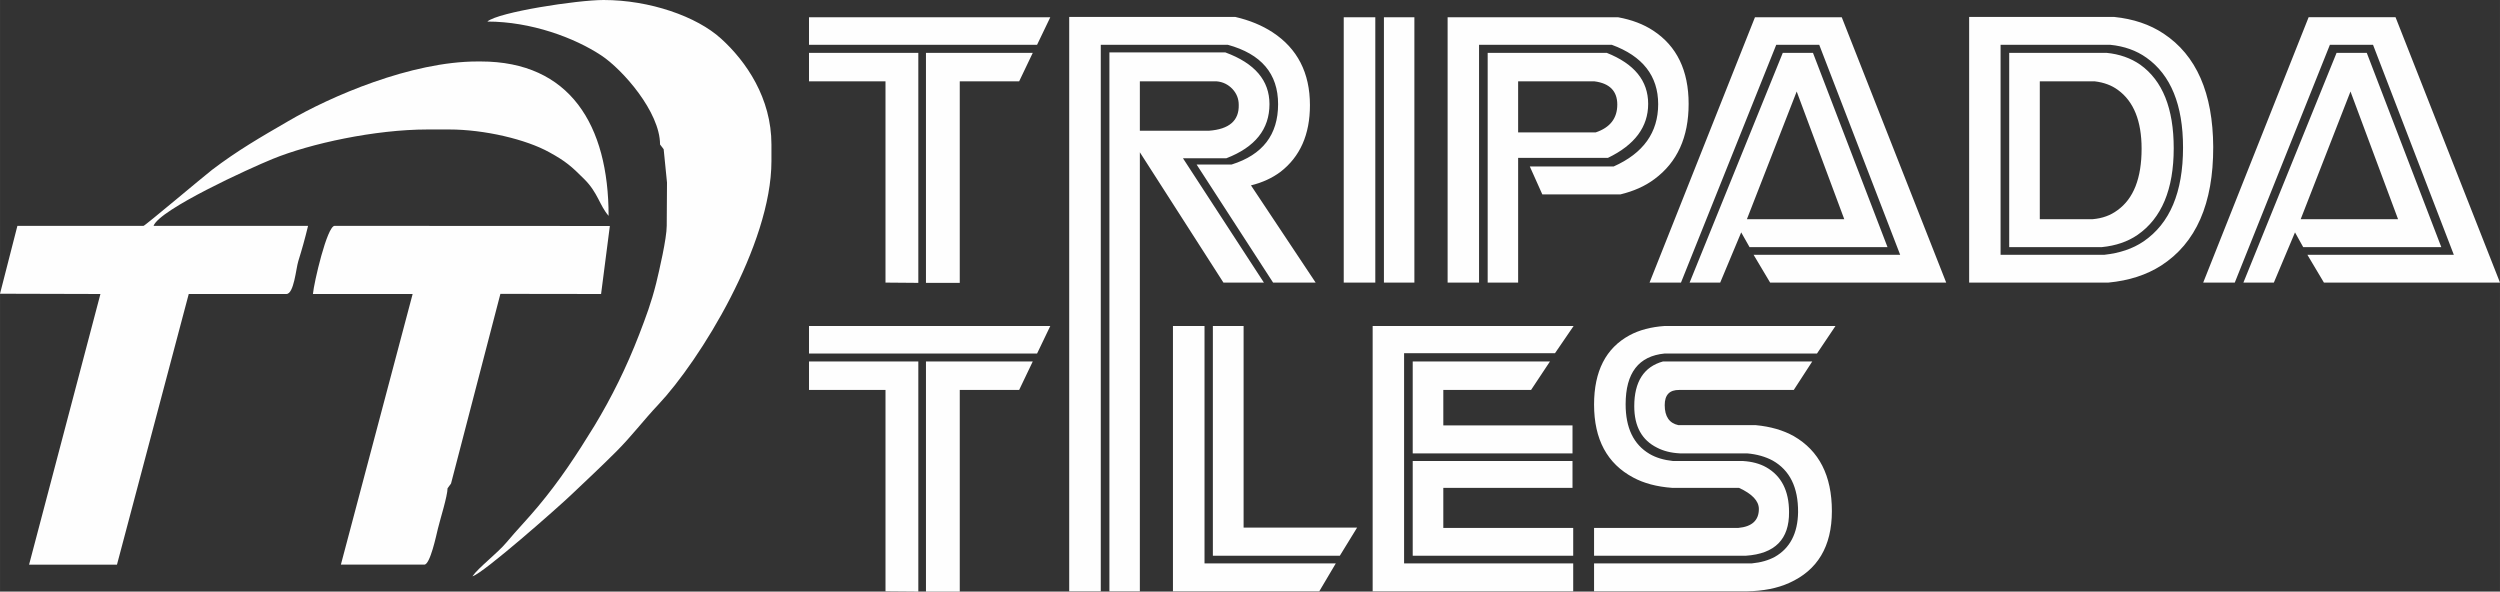
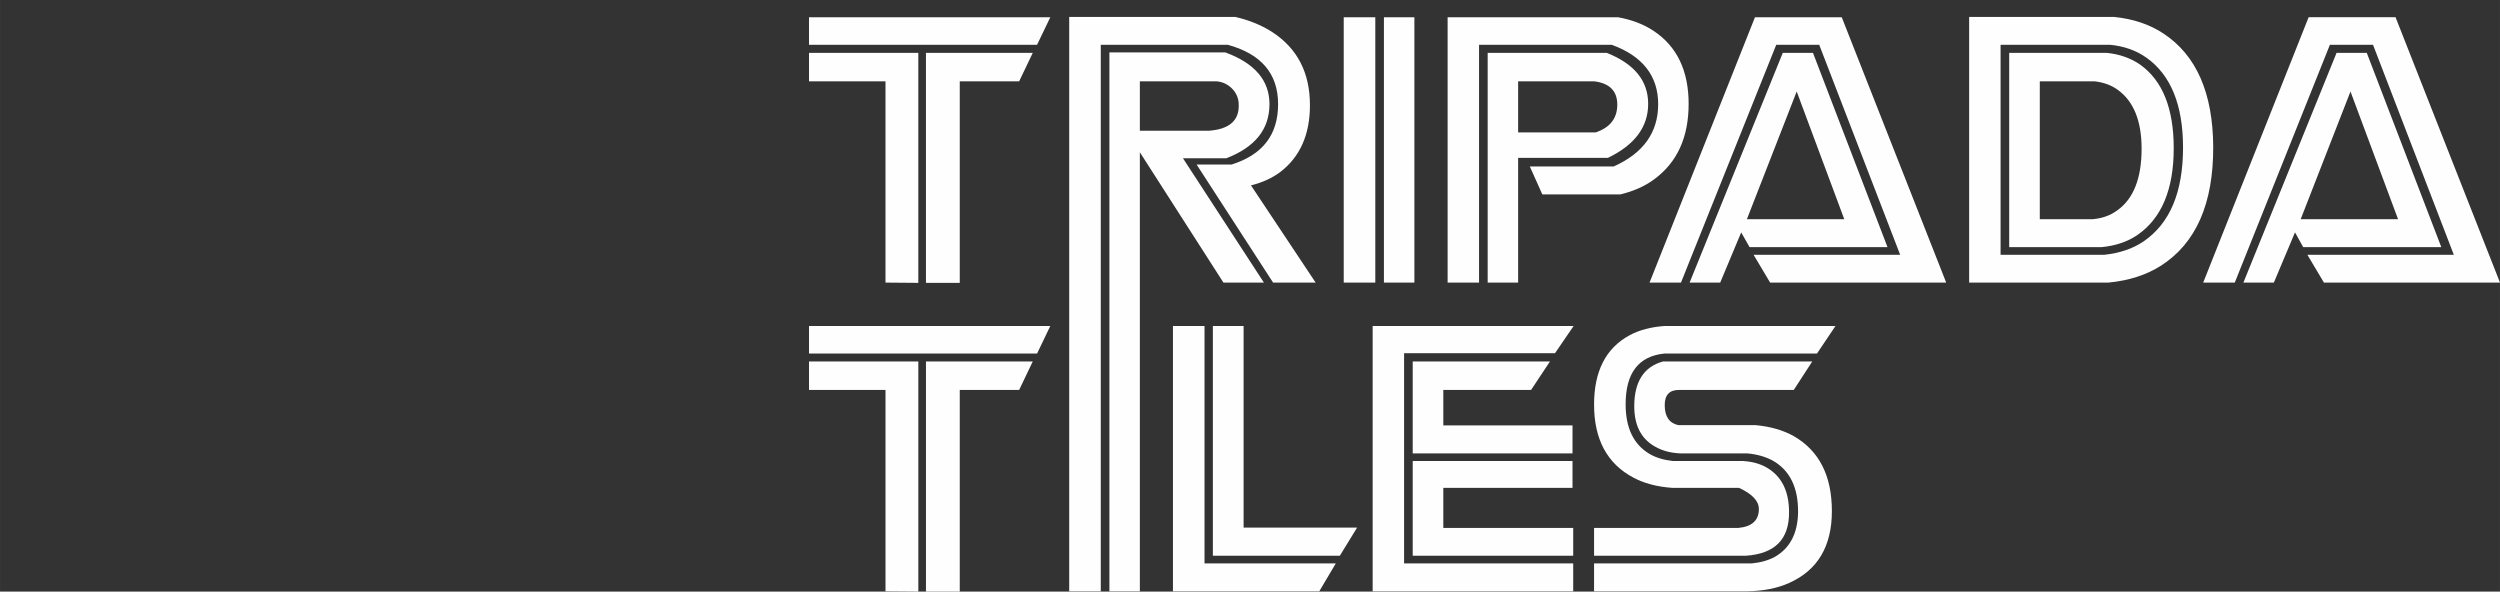
<svg xmlns="http://www.w3.org/2000/svg" xml:space="preserve" width="107.122mm" height="25.35mm" version="1.1" style="shape-rendering:geometricPrecision; text-rendering:geometricPrecision; image-rendering:optimizeQuality; fill-rule:evenodd; clip-rule:evenodd" viewBox="0 0 17976 4254">
  <rect x="0" y="0" width="17976" height="4254" fill="#333333" stroke="none" />
  <defs>
    <style type="text/css">
   
    .fil0 {fill:#FEFEFE}
    .fil1 {fill:#FEFEFE;fill-rule:nonzero}
   
  </style>
  </defs>
  <g id="Layer_x0020_1">
    <g id="_2734611252992">
-       <path class="fil0" d="M1104 1624c43,-118 689,-413 856,-481 271,-111 738,-212 1114,-212l156 0c253,0 553,71 720,164 117,64 160,102 250,192 100,99 110,189 176,265 0,-653 -278,-1110 -919,-1110l-24 0c-477,0 -1057,251 -1362,430 -200,116 -363,210 -546,349 -56,43 -483,403 -493,403l-907 0 -125 488 722 2 -513 1946 632 0 516 -1946 702 0c55,0 69,-183 86,-237 25,-80 48,-161 70,-253l-1111 0z" />
-       <path class="fil0" d="M4385 1625l-1979 -1c-54,0 -149,409 -156,490l717 0 -516 1946 600 0c42,0 86,-211 98,-260 15,-63 69,-234 69,-289l25 -34 355 -1364 724 1 63 -489z" />
-       <path class="fil0" d="M4340 0c-189,0 -757,87 -836,155 314,0 627,116 820,244 154,102 422,407 422,640l26 34 24 240 -2 311c0,90 -54,323 -76,413 -35,140 -74,243 -122,368 -92,238 -198,452 -322,657 -128,209 -250,394 -403,577 -78,94 -152,169 -229,261 -66,79 -204,183 -245,244 78,-21 618,-498 707,-583 115,-109 216,-203 329,-316 108,-108 195,-224 299,-334 300,-318 815,-1150 815,-1753l0 -119c0,-334 -182,-598 -362,-761 -175,-160 -514,-278 -845,-278z" />
      <path class="fil1" d="M6367 2032l0 -1447 -550 0 0 -205 786 0 0 1654 -236 -2zm291 2l0 -1654 768 0 -98 205 -427 0 0 1449 -243 0zm-841 -1712l0 -198 1735 0 -95 198 -1640 0zm3643 1710l-306 0 -550 -849 252 0c223,-70 334,-214 334,-434 0,-219 -121,-361 -362,-427l-913 0 0 1710 -227 0 0 -1910 1195 0c103,24 192,61 267,110 179,117 269,292 269,524 0,212 -71,371 -212,480 -59,44 -130,77 -212,97l465 699zm-332 -1283c0,180 -103,309 -310,389l-312 0 582 894 -291 0 -601 -937 0 937 -219 0 0 -1655 834 0c212,78 317,202 317,372zm-221 5c0,-45 -16,-83 -46,-115 -30,-31 -67,-50 -112,-54l-553 0 0 355 498 0c145,-11 216,-73 213,-186zm755 1278l0 -1908 227 0 0 1908 -227 0zm289 0l0 -1908 219 0 0 1908 -219 0zm2191 -1285c0,240 -82,420 -246,541 -68,51 -150,87 -245,110l-561 0 -90 -201 603 0c213,-95 320,-244 320,-448 0,-203 -112,-346 -334,-427l-954 0 0 1710 -226 0 0 -1908 1225 0c99,18 183,50 253,96 170,111 255,287 255,527zm-291 0c0,165 -96,295 -289,388l-646 0 0 897 -219 0 0 -1652 856 0c199,79 298,201 298,367zm-222 5c0,-97 -55,-153 -164,-167l-549 0 0 367 558 0c104,-35 155,-102 155,-200zm2365 1280l-1266 0 -119 -200 1054 0 -582 -1510 -309 0 -685 1710 -226 0 758 -1908 624 0 751 1908zm-422 -255l-992 0 -60 -106 -151 361 -220 0 670 -1652 217 0 536 1397zm-311 -201l-342 -918 -358 918 700 0zm2653 -519c1,407 -123,691 -375,853 -105,67 -231,108 -379,122l-1001 0 0 -1910 1044 0c137,14 255,54 353,119 237,156 356,428 358,816zm-217 4c0,-306 -88,-522 -263,-646 -73,-52 -160,-83 -262,-93l-787 0 0 1510 747 0c109,-12 203,-43 281,-96 189,-129 284,-353 284,-675zm-67 5c0,296 -87,503 -260,623 -71,49 -157,78 -257,88l-666 0 0 -1397 699 0c94,9 175,38 243,85 161,115 241,315 241,601zm-231 3c0,-199 -57,-340 -170,-422 -46,-34 -101,-54 -166,-62l-396 0 0 991 381 0c69,-6 127,-27 177,-64 116,-83 174,-230 174,-443zm2577 963l-1266 0 -119 -200 1053 0 -581 -1510 -310 0 -684 1710 -227 0 758 -1908 625 0 751 1908zm-422 -255l-993 0 -59 -106 -152 361 -219 0 670 -1652 217 0 536 1397zm-311 -201l-342 -918 -358 918 700 0zm-10876 2676l0 -1448 -550 0 0 -205 786 0 0 1655 -236 -2zm291 2l0 -1655 768 0 -98 205 -427 0 0 1450 -243 0zm-841 -1712l0 -198 1735 0 -95 198 -1640 0zm1871 1710l0 -2220 227 0 0 2220 -227 0zm289 0l0 -2220 219 0 0 2220 -219 0zm457 -1908l0 1908 1052 0 119 -201 -944 0 0 -1707 -227 0zm287 0l221 0 0 1450 816 0 -124 202 -913 0 0 -1652zm1149 0l0 1908 1442 0 0 -201 -1216 0 0 -1511 1085 0 134 -196 -1445 0zm288 916l0 -661 987 0 -136 205 -631 0 0 255 929 0 0 201 -1149 0zm1154 736l-1154 0 0 -681 1149 0 0 193 -929 0 0 288 934 0 0 200zm1886 -1652l-1228 0c-98,7 -183,29 -253,67 -170,92 -255,258 -255,498 0,250 94,425 282,525 76,41 169,66 279,74l481 0c96,44 143,95 143,152 0,81 -49,127 -147,136l-1038 0 0 200 1092 0c209,-14 312,-119 310,-314 0,-153 -55,-260 -164,-322 -46,-26 -102,-41 -167,-45l-503 0c-67,-7 -123,-24 -169,-51 -115,-68 -172,-187 -172,-357 0,-226 94,-347 281,-365l1095 0 133 -198zm-167 255l-133 205 -823 0c-70,-1 -105,35 -105,109 0,82 33,130 98,144l556 0c106,10 197,36 274,79 182,105 274,284 274,539 0,254 -103,426 -308,517 -84,38 -186,58 -305,60l-1097 0 0 -201 1135 0c64,-6 119,-22 165,-47 109,-62 165,-170 167,-322 1,-177 -59,-300 -182,-370 -52,-28 -114,-46 -185,-52l-482 0c-64,-3 -119,-17 -165,-41 -109,-54 -164,-153 -164,-298 0,-176 69,-284 207,-322l1073 0z" />
    </g>
  </g>
</svg>